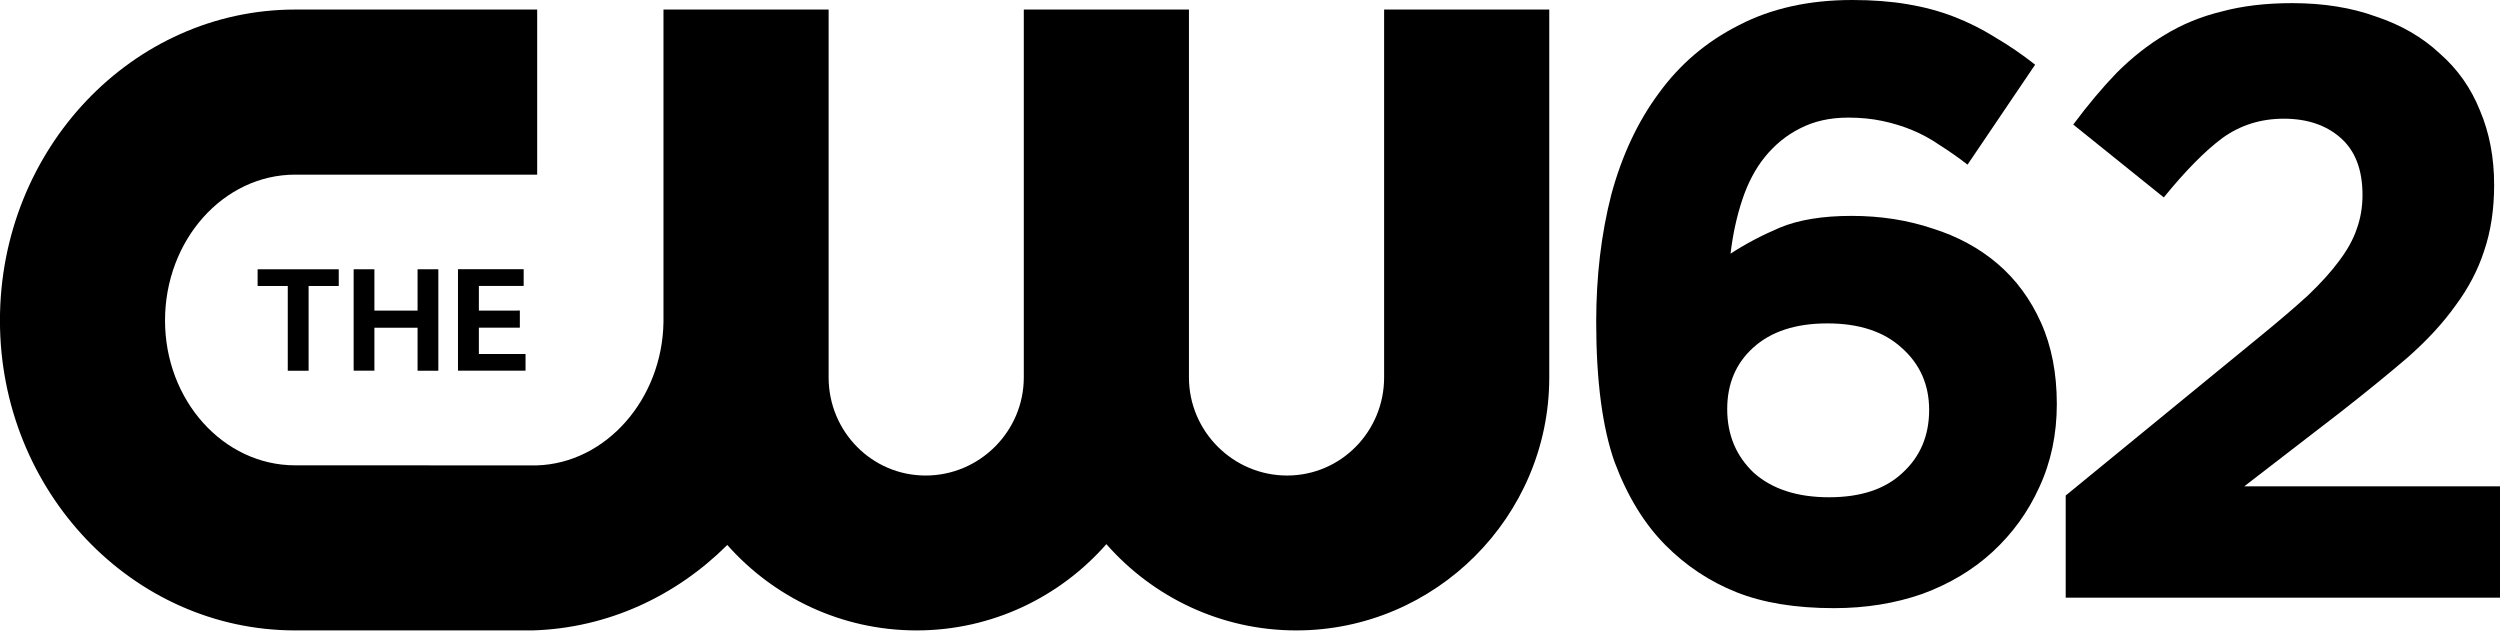
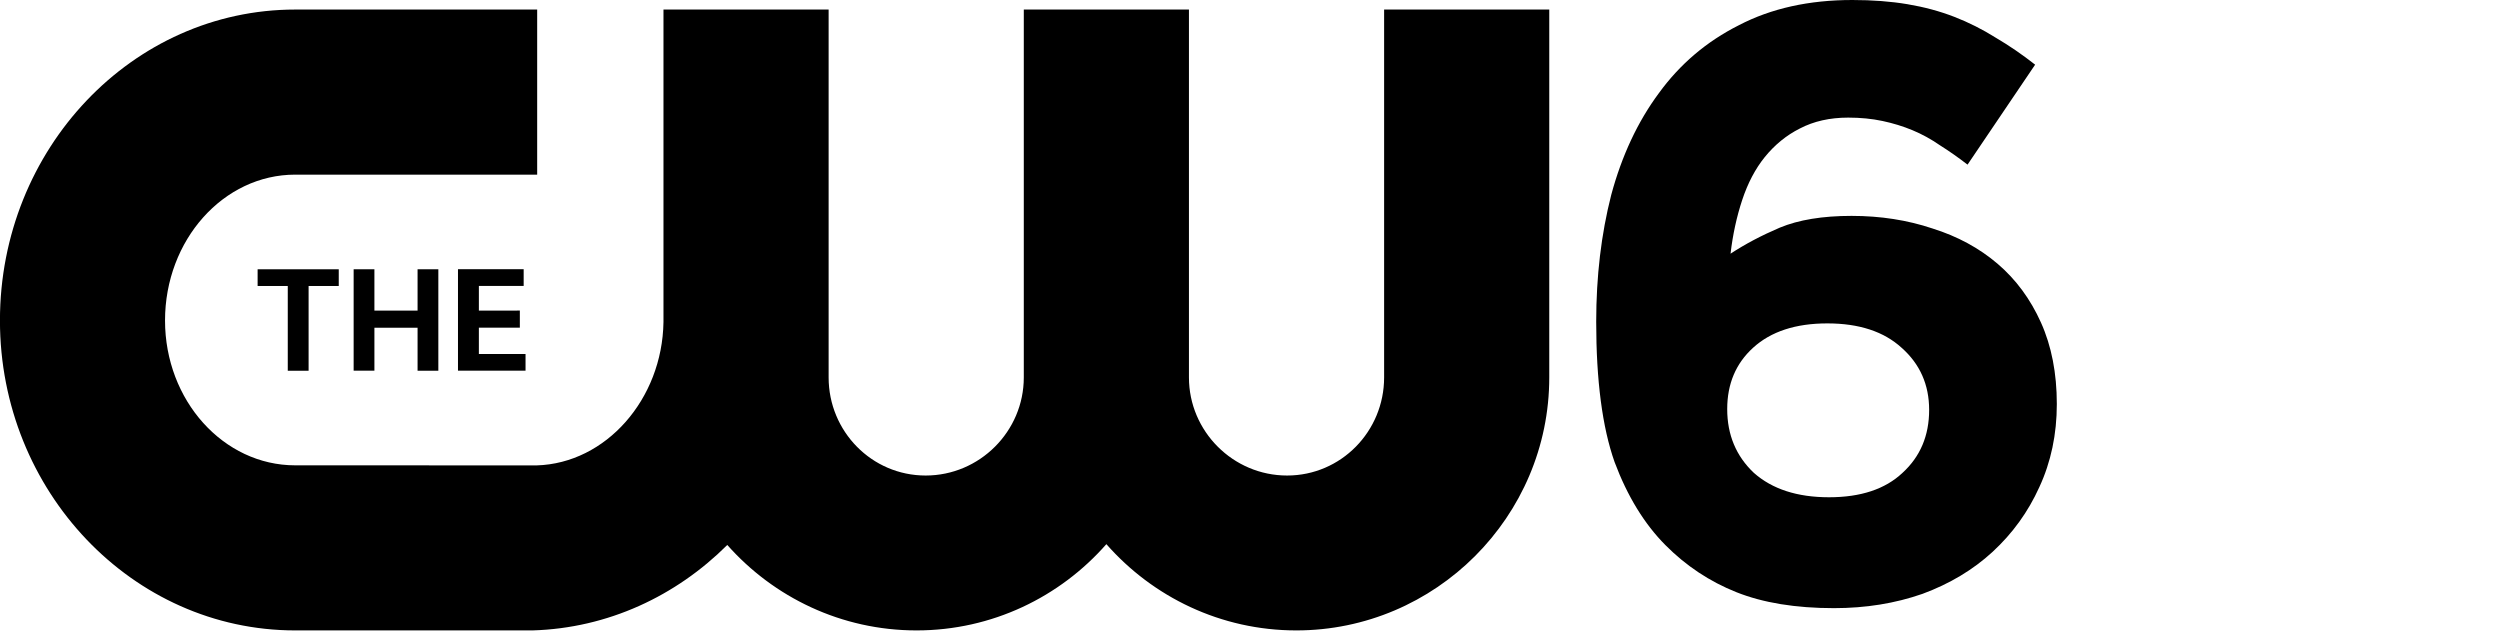
<svg xmlns="http://www.w3.org/2000/svg" id="svg8" version="1.1" viewBox="0 0 138.77 35.172" height="43.965mm" width="173.462mm" xml:space="preserve">
  <defs id="defs2" />
  <g style="fill:#000000;fill-opacity:1" id="layer1-5" transform="matrix(0.086,0,0,0.086,-21.27,-15.179)">
    <g style="fill:#000000;fill-opacity:1" id="g5972" clip-path="url(#id9)" transform="matrix(40.376,0,0,-40.376,-8816.392,7972.002)">
      <g style="fill:#000000;fill-opacity:1" id="g5974" transform="translate(232.995,182.995)">
        <path id="path5976" d="M 0,0 C 1.205,0.035 2.297,0.551 3.114,1.366 3.856,0.529 4.938,0 6.139,0 7.346,0 8.432,0.534 9.174,1.379 9.917,0.534 11.003,0 12.21,0 c 2.225,0 4.044,1.818 4.044,4.044 v 5.881 h -2.64 V 4.044 c 0,-0.862 -0.689,-1.568 -1.551,-1.568 -0.863,0 -1.569,0.706 -1.569,1.568 V 9.925 H 7.854 V 4.044 C 7.854,3.182 7.148,2.476 6.285,2.476 5.423,2.476 4.734,3.182 4.734,4.044 V 9.925 H 2.094 V 4.929 C 2.075,3.695 1.174,2.671 0.068,2.638 l -3.861,10e-4 c -1.148,0 -2.081,1.038 -2.081,2.315 0,1.286 0.933,2.332 2.081,2.332 H 0.075 V 9.925 L -3.793,9.925 C -6.396,9.925 -8.513,7.698 -8.513,4.954 -8.513,2.226 -6.396,0 -3.793,0 Z" style="fill:#000000;fill-opacity:1;fill-rule:nonzero;stroke:none" />
      </g>
      <g style="fill:#000000;fill-opacity:1" id="g5978" transform="translate(229.416,187.146)">
        <path id="path5980" d="M 0,0 V 1.355 H 0.482 V 1.622 H -0.815 V 1.355 h 0.482 V 0 Z" style="fill:#000000;fill-opacity:1;fill-rule:nonzero;stroke:none" />
      </g>
      <g style="fill:#000000;fill-opacity:1" id="g5982" transform="translate(232.854,188.502)">
        <path id="path5984" d="m 0,0 v 0.267 h -1.05 v -1.622 h 1.08 v 0.267 h -0.746 v 0.421 h 0.655 v 0.273 H -0.716 V 0 Z" style="fill:#000000;fill-opacity:1;fill-rule:nonzero;stroke:none" />
      </g>
      <g style="fill:#000000;fill-opacity:1" id="g5986" transform="translate(231.49,187.146)">
        <path id="path5988" d="M 0,0 V 1.622 H -0.332 V 0.961 h -0.69 V 1.622 H -1.354 V 0.001 h 0.332 v 0.687 h 0.69 V 0 Z" style="fill:#000000;fill-opacity:1;fill-rule:nonzero;stroke:none" />
      </g>
    </g>
    <g style="fill:#000000;fill-opacity:1" id="g11042" clip-path="url(#id82)" transform="matrix(3.745,0,0,-3.745,-62.971,1349.909)" />
  </g>
  <path d="M 112.966,3.59 Q 111.901,2.751 110.789,2.098 109.678,1.399 108.473,0.932 107.269,0.466 105.879,0.233 104.49,0 102.822,0 q -3.613,0 -6.299,1.399 -2.687,1.352 -4.447,3.777 -1.76,2.378 -2.64,5.642 -0.834,3.264 -0.834,7.04 0,4.896 1.019,7.786 1.065,2.844 2.825,4.616 1.714,1.725 3.937,2.611 2.223,0.886 5.419,0.886 2.64,0 4.91,-0.793 2.27,-0.839 3.891,-2.331 1.667,-1.539 2.594,-3.59 0.973,-2.098 0.973,-4.616 0,-2.564 -0.88,-4.523 -0.88,-1.958 -2.409,-3.264 -1.529,-1.305 -3.613,-1.958 -2.084,-0.699 -4.493,-0.699 -2.409,0 -3.983,0.653 -1.529,0.653 -2.733,1.445 0.185,-1.585 0.648,-2.984 0.463,-1.399 1.251,-2.378 0.834,-1.026 1.945,-1.585 1.158,-0.606 2.687,-0.606 1.019,0 1.899,0.186 0.88,0.186 1.667,0.513 0.787,0.326 1.529,0.839 0.741,0.466 1.529,1.072 z m -5.883,19.163 q 0,2.145 -1.482,3.497 -1.436,1.352 -4.076,1.352 -2.64,0 -4.169,-1.352 -1.482,-1.399 -1.482,-3.543 0,-2.098 1.436,-3.404 1.482,-1.352 4.122,-1.352 2.64,0 4.122,1.352 1.529,1.352 1.529,3.45 z" style="font-weight:bold;font-size:46.526px;line-height:1.25;font-family:Gotham;-inkscape-font-specification:'Gotham Bold';fill:#000000;fill-opacity:1;stroke-width:0.076" id="path910" />
-   <path d="m 126.763,6.588 q 1.955,0 3.165,1.069 1.21,1.069 1.21,3.161 0,1.023 -0.326,1.906 -0.279,0.837 -0.977,1.766 -0.652,0.883 -1.722,1.906 -1.07,0.976 -2.606,2.231 l -10.844,8.878 v 5.671 h 24.108 v -6.182 h -14.195 l 5.306,-4.09 q 2.141,-1.673 3.77,-3.068 1.629,-1.441 2.653,-2.882 1.07,-1.441 1.582,-3.021 0.558,-1.627 0.558,-3.672 0,-2.278 -0.791,-4.137 -0.745,-1.859 -2.234,-3.161 -1.443,-1.348 -3.537,-2.045 -2.048,-0.744 -4.654,-0.744 -2.187,0 -3.909,0.465 -1.722,0.418 -3.165,1.301 -1.396,0.837 -2.653,2.092 -1.21,1.255 -2.42,2.882 l 5.026,4.044 q 1.815,-2.231 3.258,-3.3 1.489,-1.069 3.397,-1.069 z" style="font-weight:bold;font-size:46.487px;line-height:1.25;font-family:Gotham;-inkscape-font-specification:'Gotham Bold';fill:#000000;fill-opacity:1;stroke-width:0.076" id="path913" />
</svg>